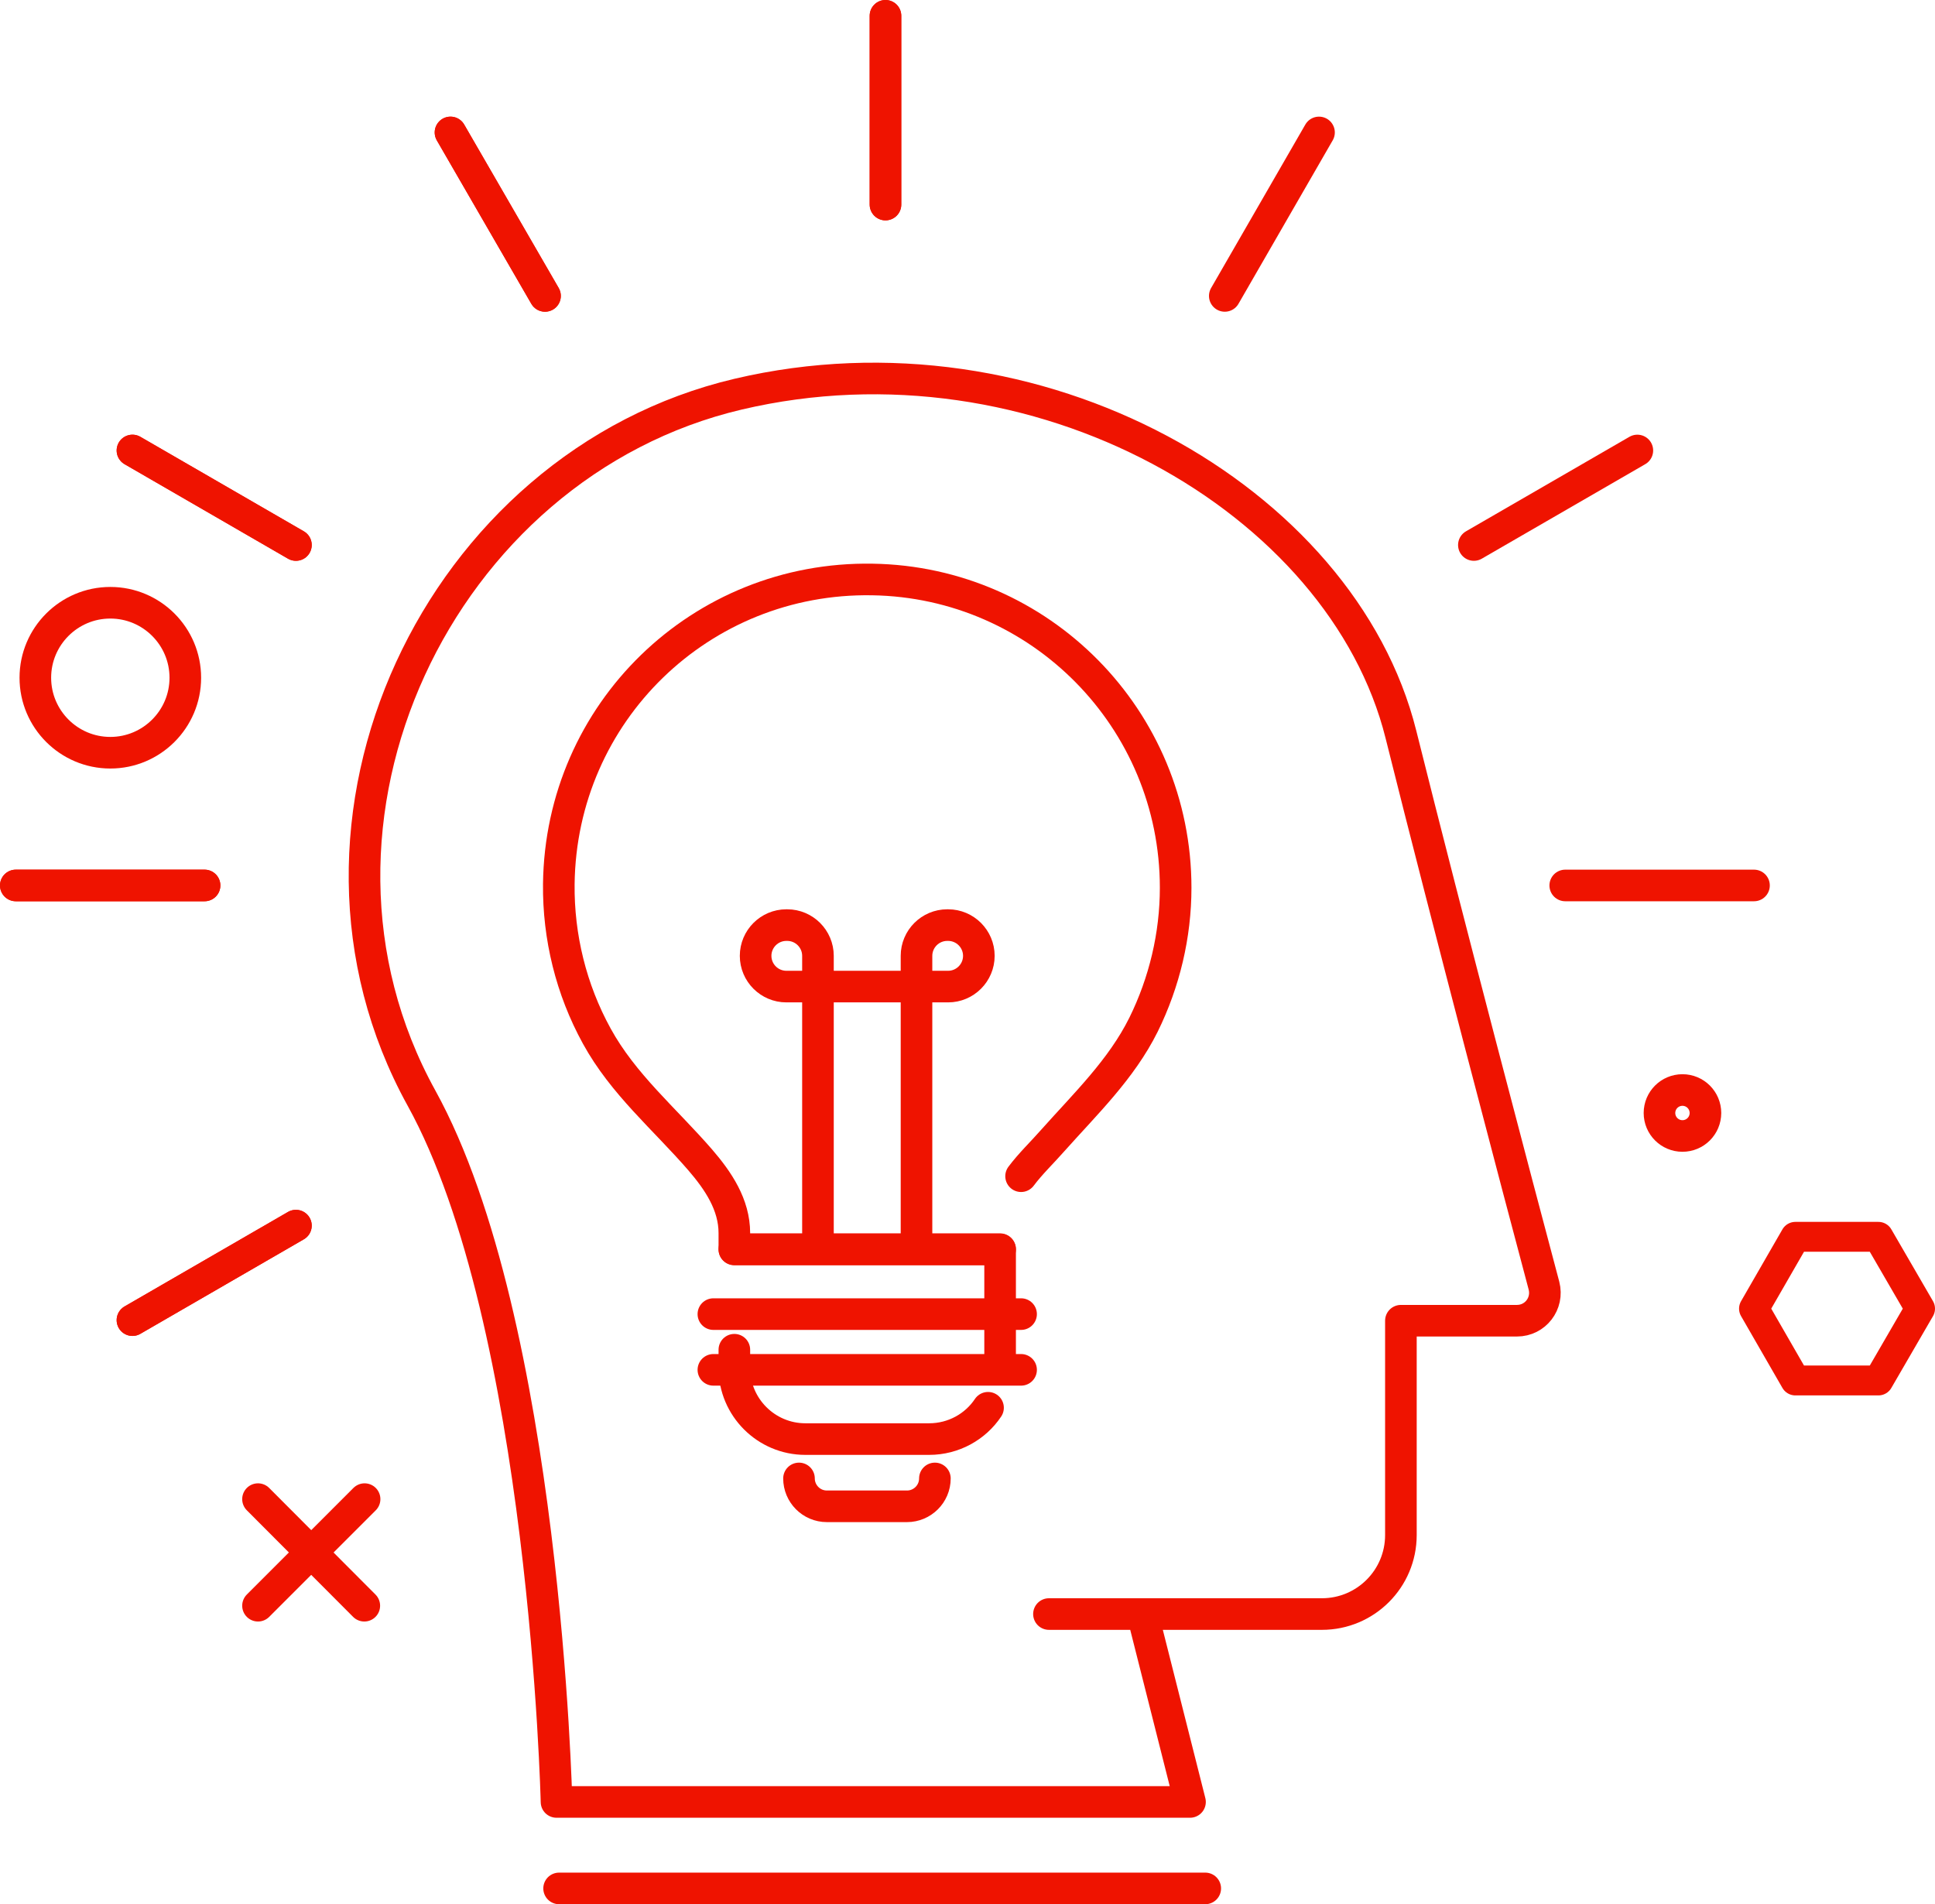
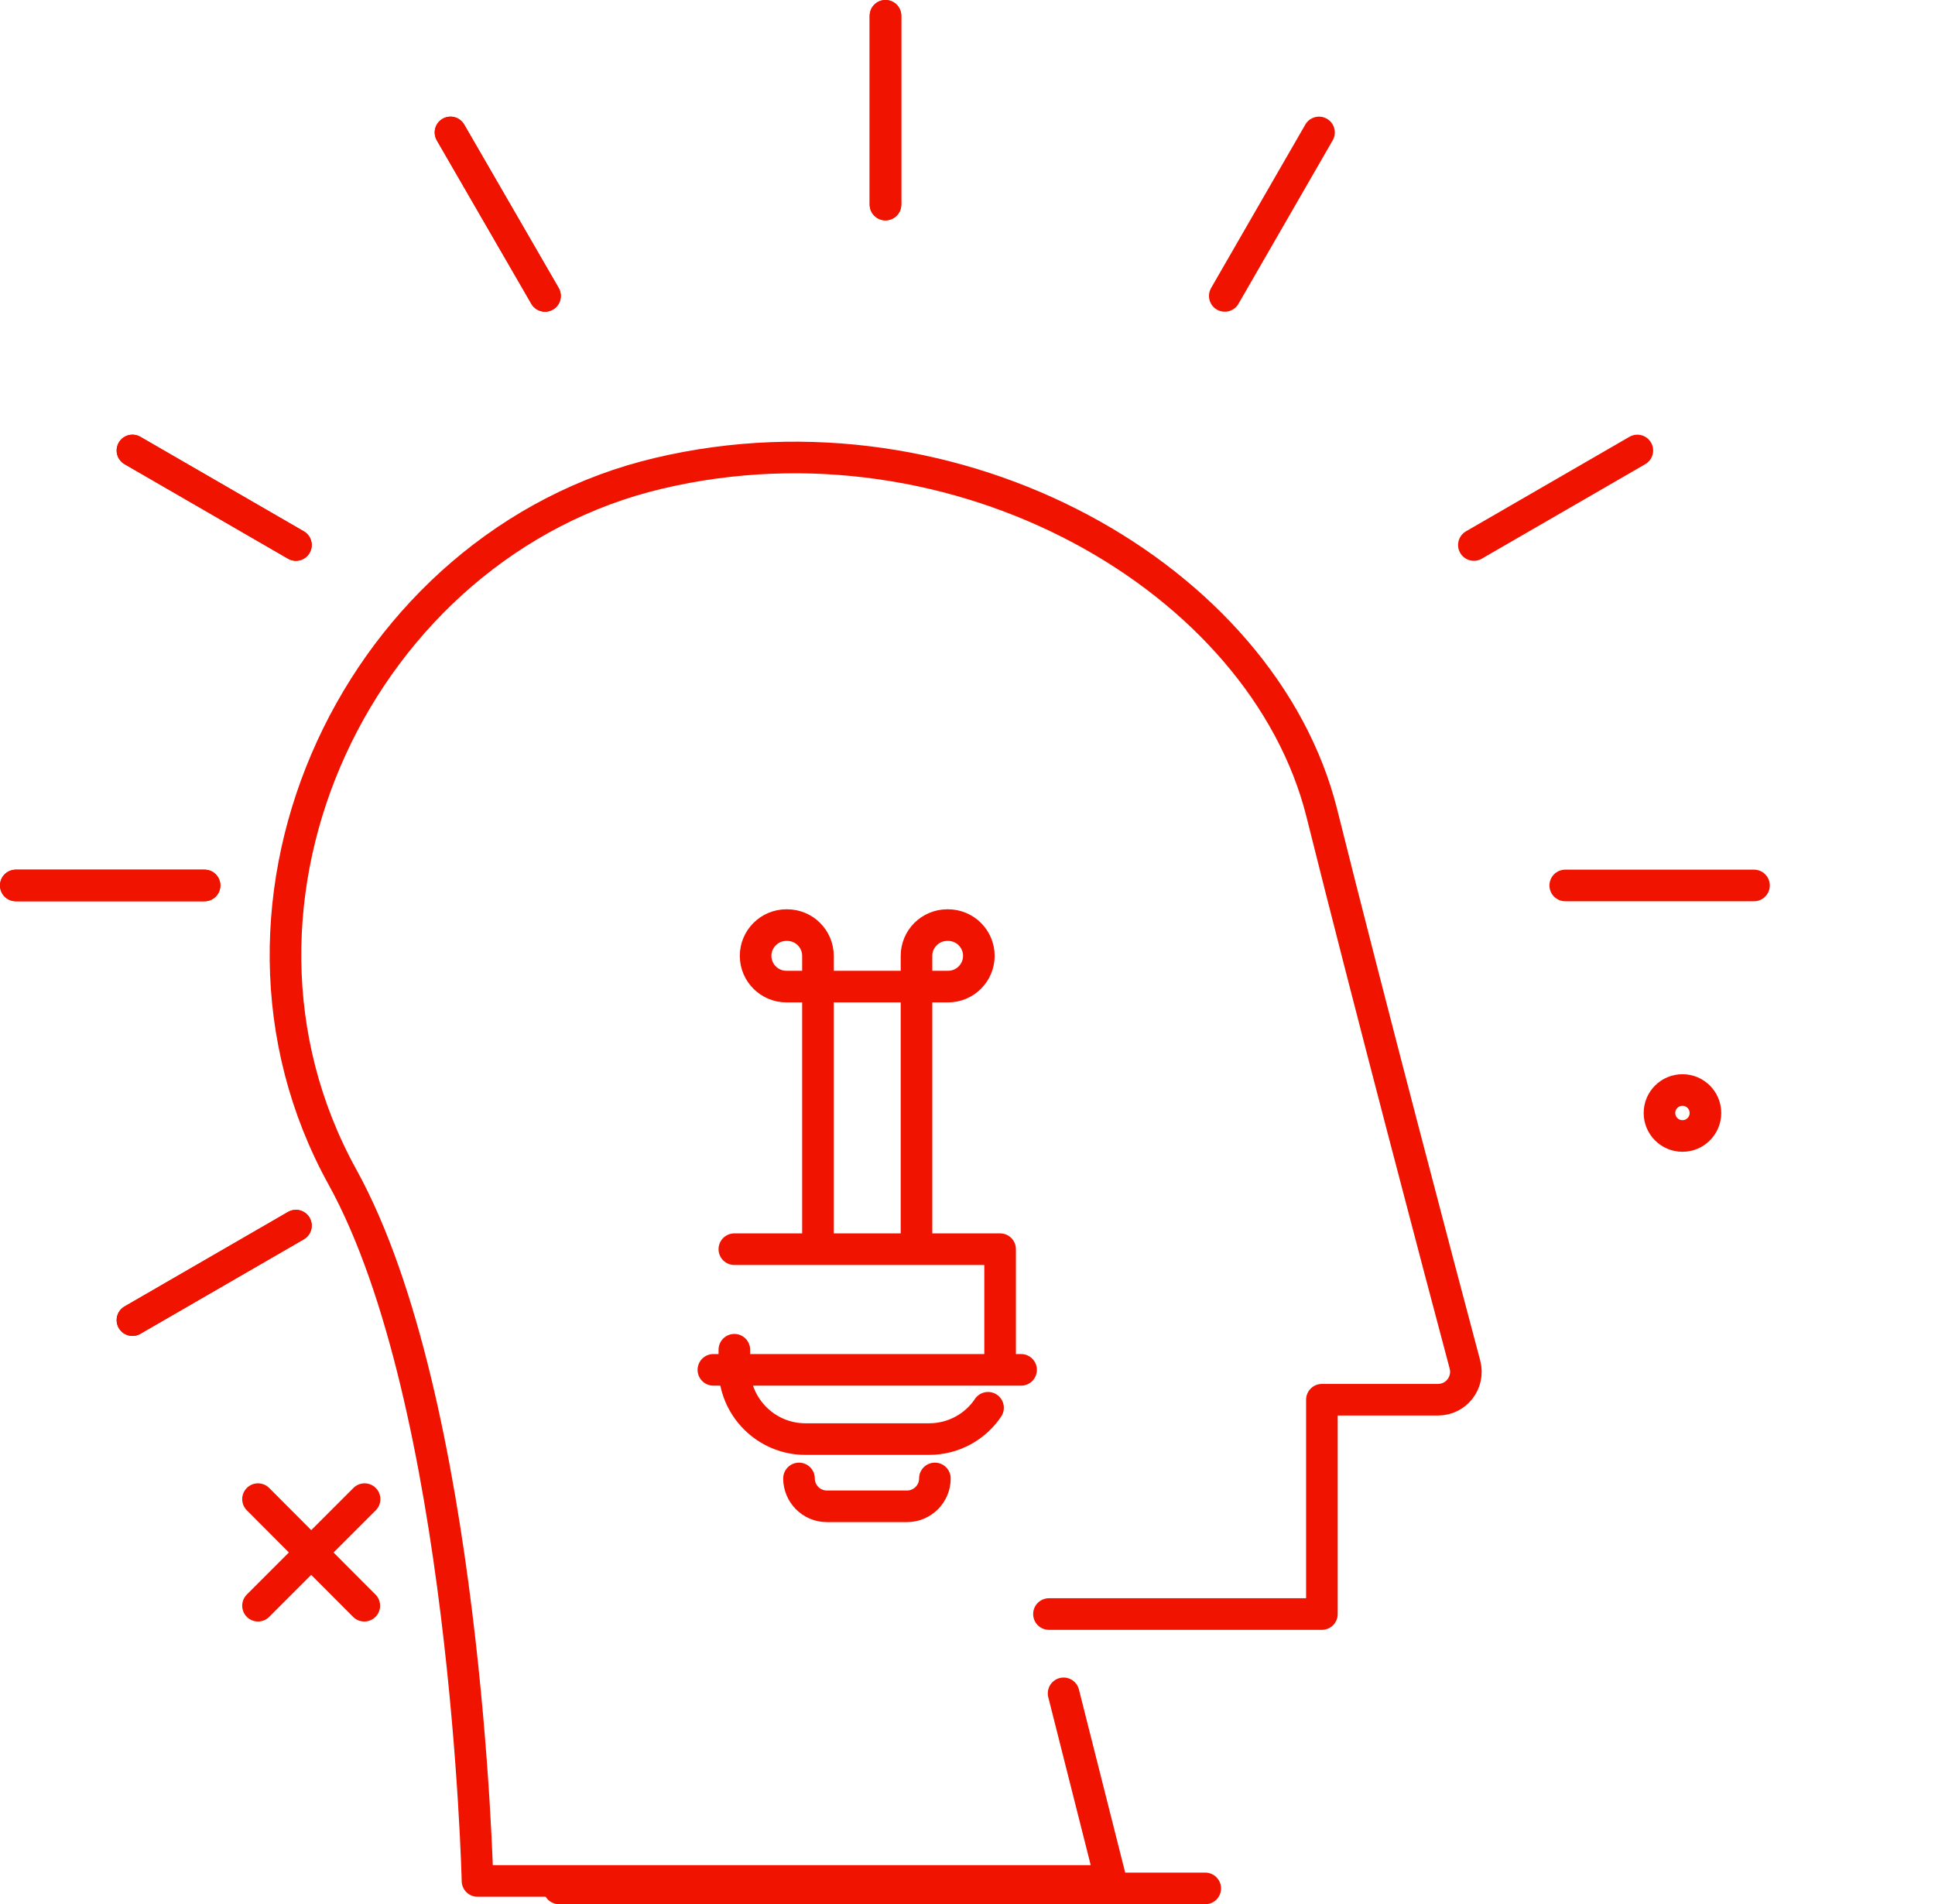
<svg xmlns="http://www.w3.org/2000/svg" id="Layer_1" viewBox="0 0 67.35 66.28">
  <defs>
    <style>.cls-1{clip-path:url(#clippath);}.cls-2{stroke-width:0px;}.cls-2,.cls-3,.cls-4{fill:none;}.cls-3{stroke-width:1.04px;}.cls-3,.cls-4{stroke:#ef1300;stroke-linecap:round;stroke-linejoin:round;}.cls-5{clip-path:url(#clippath-1);}.cls-6{clip-path:url(#clippath-4);}.cls-7{clip-path:url(#clippath-3);}.cls-8{clip-path:url(#clippath-2);}.cls-9{clip-path:url(#clippath-7);}.cls-10{clip-path:url(#clippath-6);}.cls-11{clip-path:url(#clippath-5);}.cls-4{stroke-width:1.1px;}</style>
    <clipPath id="clippath">
      <rect class="cls-2" width="67.35" height="66.28" />
    </clipPath>
    <clipPath id="clippath-1">
      <rect class="cls-2" width="67.35" height="66.28" />
    </clipPath>
    <clipPath id="clippath-2">
      <rect class="cls-2" width="67.35" height="66.28" />
    </clipPath>
    <clipPath id="clippath-3">
      <rect class="cls-2" width="67.35" height="66.28" />
    </clipPath>
    <clipPath id="clippath-4">
      <rect class="cls-2" width="67.35" height="66.28" />
    </clipPath>
    <clipPath id="clippath-5">
      <rect class="cls-2" width="67.35" height="66.28" />
    </clipPath>
    <clipPath id="clippath-6">
      <rect class="cls-2" width="67.35" height="66.28" />
    </clipPath>
    <clipPath id="clippath-7">
-       <rect class="cls-2" width="67.35" height="66.28" />
-     </clipPath>
+       </clipPath>
  </defs>
  <g class="cls-1">
    <line class="cls-4" x1="41.95" y1="65.73" x2="19.46" y2="65.73" />
-     <path class="cls-4" d="m36.51,56.18h9.5c1.52,0,2.75-1.23,2.75-2.75v-7.46h4.04c.64,0,1.1-.6.94-1.22-.88-3.3-3.33-12.58-4.98-19.19-2.04-8.17-12.66-14.29-23.07-11.84-10.41,2.45-16.33,14.88-11.02,24.5,4.31,7.81,4.7,24.5,4.7,24.5h22.05l-1.65-6.53" />
+     <path class="cls-4" d="m36.51,56.18h9.5v-7.46h4.04c.64,0,1.1-.6.94-1.22-.88-3.3-3.33-12.58-4.98-19.19-2.04-8.17-12.66-14.29-23.07-11.84-10.41,2.45-16.33,14.88-11.02,24.5,4.31,7.81,4.7,24.5,4.7,24.5h22.05l-1.65-6.53" />
    <path class="cls-4" d="m31.9,43.13v-9.86c0-.59.48-1.07,1.07-1.07h.03c.59,0,1.07.48,1.07,1.07s-.48,1.07-1.07,1.07h-5.63c-.59,0-1.07-.48-1.07-1.07s.48-1.07,1.07-1.07h.03c.59,0,1.07.48,1.07,1.07v9.86" />
    <path class="cls-4" d="m34.39,49c-.44.66-1.2,1.09-2.05,1.09h-4.31c-1.36,0-2.47-1.11-2.47-2.47v-.64" />
  </g>
  <polyline class="cls-4" points="25.56 43.48 34.81 43.48 34.81 47.62" />
  <g class="cls-5">
-     <path class="cls-4" d="m35.54,40.94c.33-.44.74-.83,1.1-1.24,1.14-1.28,2.39-2.48,3.16-4.03.73-1.48,1.12-3.12,1.12-4.77,0-5.87-4.71-10.64-10.56-10.73-5.97-.1-10.84,4.63-10.91,10.6-.02,1.84.43,3.67,1.32,5.29.92,1.68,2.36,2.88,3.6,4.31.63.73,1.19,1.56,1.19,2.55v.57h9.25" />
-   </g>
-   <line class="cls-4" x1="24.83" y1="45.74" x2="35.54" y2="45.74" />
+     </g>
  <line class="cls-4" x1="24.83" y1="47.68" x2="35.54" y2="47.68" />
  <g class="cls-8">
    <path class="cls-4" d="m27.81,51.46h0c0,.53.43.97.97.97h2.79c.53,0,.97-.43.97-.97" />
    <line class="cls-4" x1="30.82" y1=".55" x2="30.82" y2="7.12" />
  </g>
  <line class="cls-4" x1="15.68" y1="4.61" x2="18.97" y2="10.3" />
  <line class="cls-4" x1="4.61" y1="15.68" x2="10.3" y2="18.97" />
  <g class="cls-7">
    <line class="cls-4" x1=".55" y1="30.82" x2="7.12" y2="30.82" />
  </g>
  <line class="cls-4" x1="4.61" y1="45.95" x2="10.3" y2="42.66" />
  <g class="cls-6">
    <line class="cls-4" x1="30.82" y1=".55" x2="30.82" y2="7.12" />
  </g>
  <line class="cls-4" x1="15.68" y1="4.61" x2="18.97" y2="10.3" />
  <line class="cls-4" x1="4.61" y1="15.68" x2="10.3" y2="18.97" />
  <g class="cls-11">
    <line class="cls-4" x1=".55" y1="30.82" x2="7.12" y2="30.82" />
  </g>
  <line class="cls-4" x1="4.61" y1="45.95" x2="10.3" y2="42.66" />
  <line class="cls-4" x1="45.91" y1="4.61" x2="42.63" y2="10.3" />
  <line class="cls-4" x1="56.99" y1="15.68" x2="51.3" y2="18.97" />
  <line class="cls-4" x1="61.05" y1="30.82" x2="54.48" y2="30.82" />
  <g class="cls-10">
-     <path class="cls-4" d="m6.45,23.59c0,1.44-1.17,2.61-2.61,2.61s-2.61-1.17-2.61-2.61,1.17-2.61,2.61-2.61,2.61,1.17,2.61,2.61Z" />
    <circle class="cls-4" cx="58.56" cy="38.74" r=".8" />
  </g>
  <line class="cls-4" x1="8.98" y1="52.18" x2="12.68" y2="55.89" />
  <line class="cls-4" x1="12.69" y1="52.18" x2="8.98" y2="55.89" />
  <g class="cls-9">
    <polygon class="cls-3" points="65.38 43.05 62.49 43.05 61.05 45.55 62.49 48.05 65.38 48.05 66.83 45.55 65.38 43.05" />
  </g>
</svg>